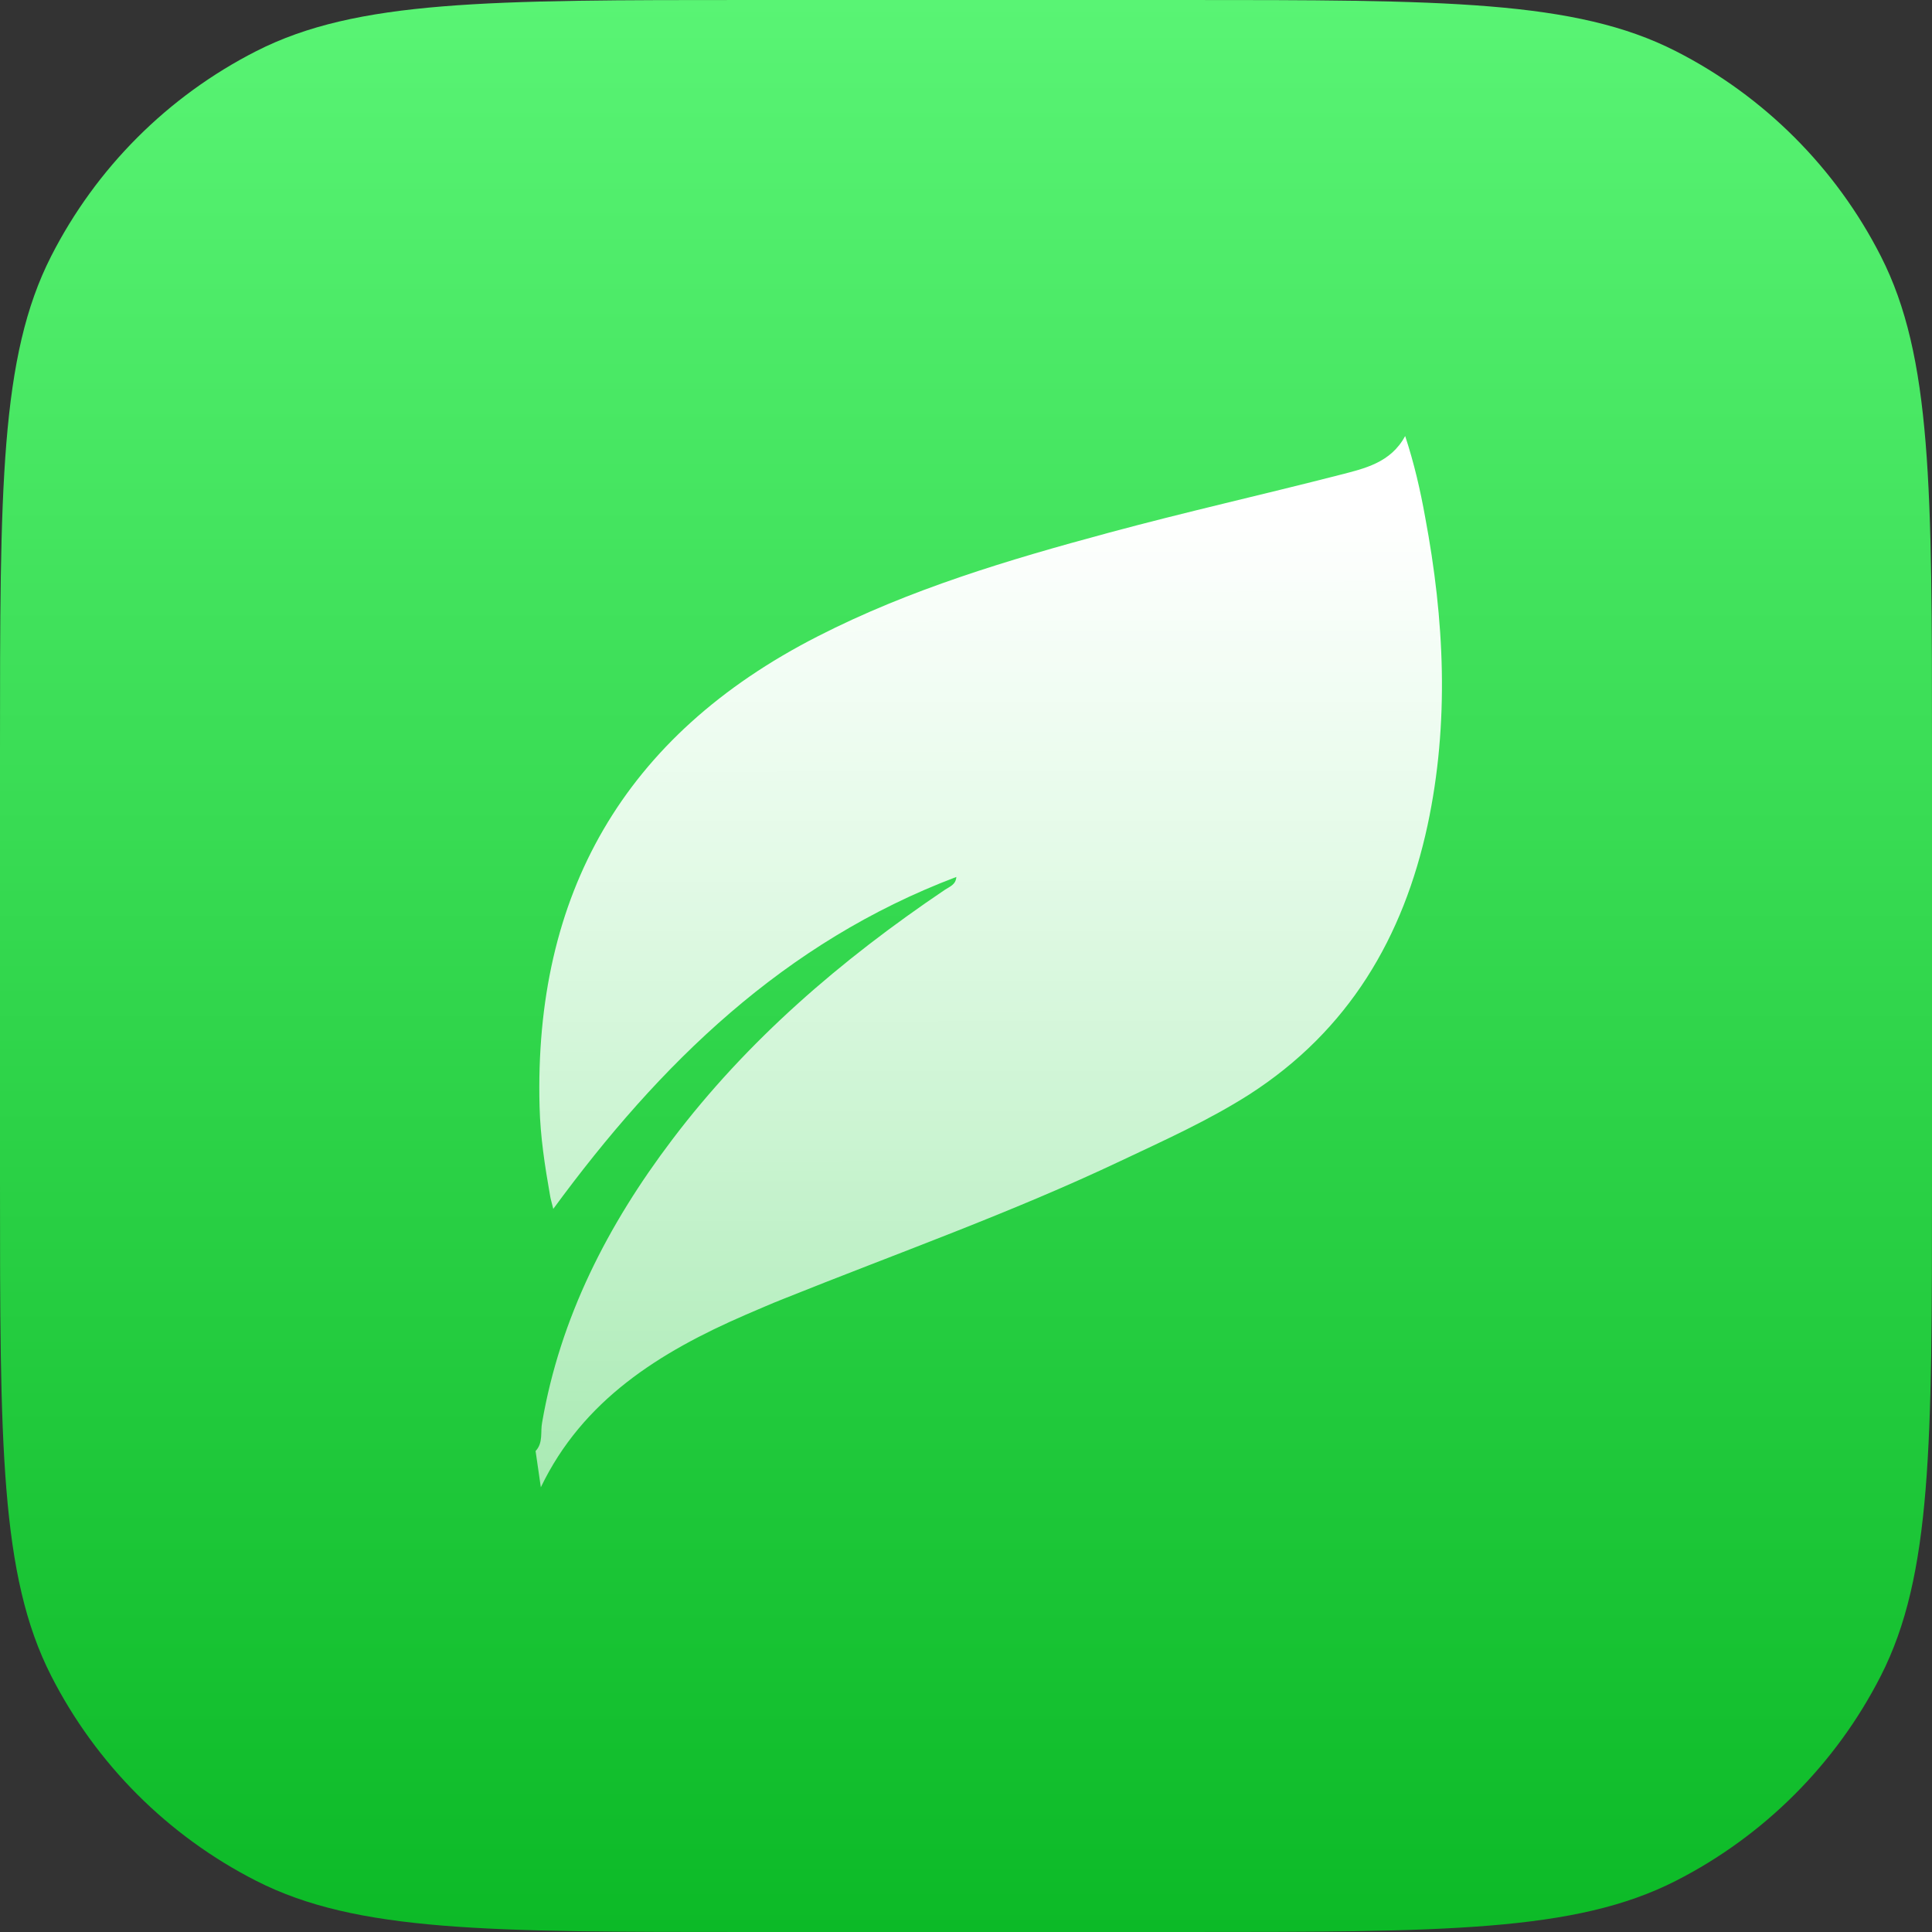
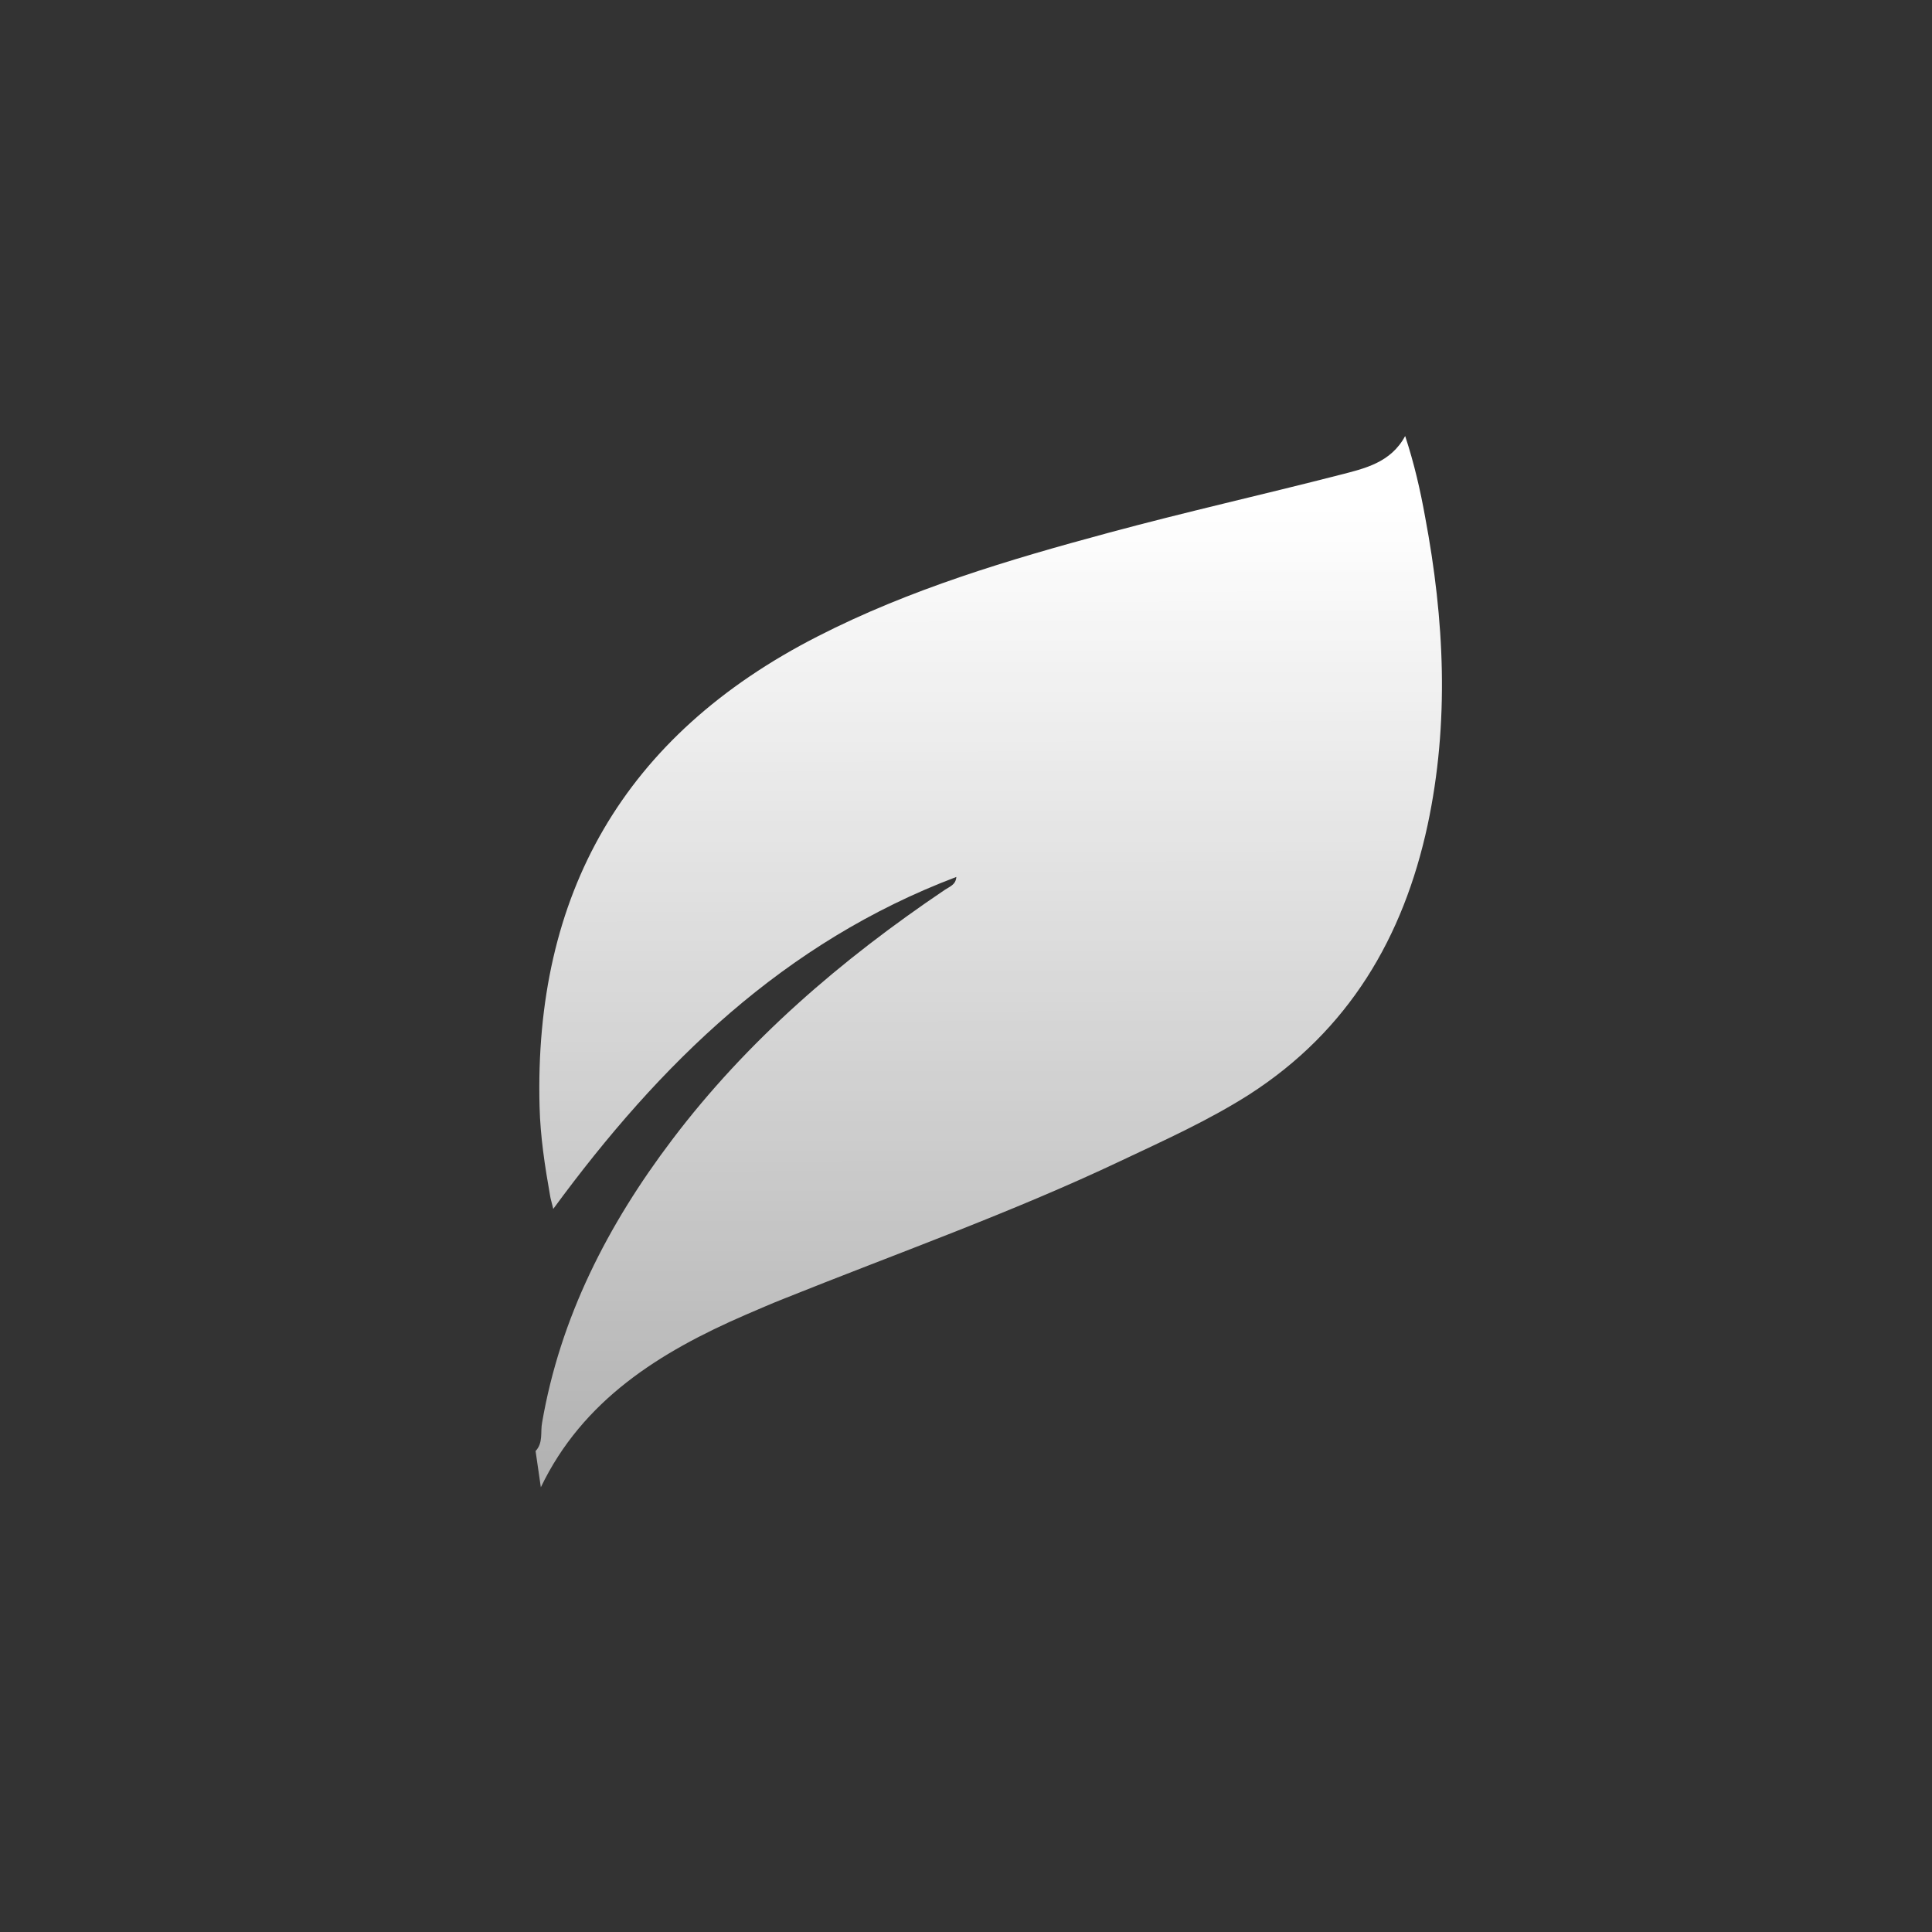
<svg xmlns="http://www.w3.org/2000/svg" width="32" height="32" viewBox="0 0 32 32" fill="none">
  <rect x="0" y="0" width="32" height="32" fill="#333333" stroke="none" />
-   <path d="M0 12.436C0 8.083 0 5.907 0.847 4.244C1.592 2.781 2.781 1.592 4.244 0.847C5.907 0 8.083 0 12.436 0H19.564C23.917 0 26.093 0 27.756 0.847C29.218 1.592 30.408 2.781 31.153 4.244C32 5.907 32 8.083 32 12.436V19.564C32 23.917 32 26.093 31.153 27.756C30.408 29.218 29.218 30.408 27.756 31.153C26.093 32 23.917 32 19.564 32H12.436C8.083 32 5.907 32 4.244 31.153C2.781 30.408 1.592 29.218 0.847 27.756C0 26.093 0 23.917 0 19.564V12.436Z" fill="url(#paint0_linear_3121_50387)" />
  <path d="M8.958 24.634L8.871 24.034C9.001 23.896 8.948 23.717 8.979 23.562C9.279 21.823 10.065 20.288 11.131 18.88C12.376 17.233 13.927 15.9 15.647 14.74C15.724 14.687 15.832 14.656 15.84 14.525C12.989 15.604 10.933 17.611 9.164 20.023C9.138 19.913 9.119 19.859 9.111 19.803C9.025 19.317 8.949 18.825 8.937 18.329C8.844 14.825 10.319 12.185 13.546 10.539C15.07 9.759 16.71 9.27 18.357 8.826C19.629 8.482 20.914 8.194 22.194 7.865C22.6 7.76 23.034 7.666 23.274 7.222C23.424 7.678 23.525 8.12 23.605 8.565C23.924 10.262 24.009 11.967 23.645 13.669C23.245 15.521 22.343 17.067 20.689 18.13C20.016 18.558 19.285 18.887 18.561 19.229C16.74 20.092 14.839 20.765 12.97 21.516C12.763 21.597 12.558 21.689 12.352 21.776C10.922 22.396 9.651 23.191 8.958 24.634Z" fill="url(#paint1_linear_3121_50387)" />
  <defs>
    <linearGradient id="paint0_linear_3121_50387" x1="16" y1="0" x2="16" y2="32" gradientUnits="userSpaceOnUse">
      <stop stop-color="#59F474" />
      <stop offset="1" stop-color="#0CBA27" />
    </linearGradient>
    <linearGradient id="paint1_linear_3121_50387" x1="15.112" y1="8.394" x2="15.123" y2="26.115" gradientUnits="userSpaceOnUse">
      <stop stop-color="white" />
      <stop offset="1" stop-color="white" stop-opacity="0.58" />
    </linearGradient>
  </defs>
</svg>